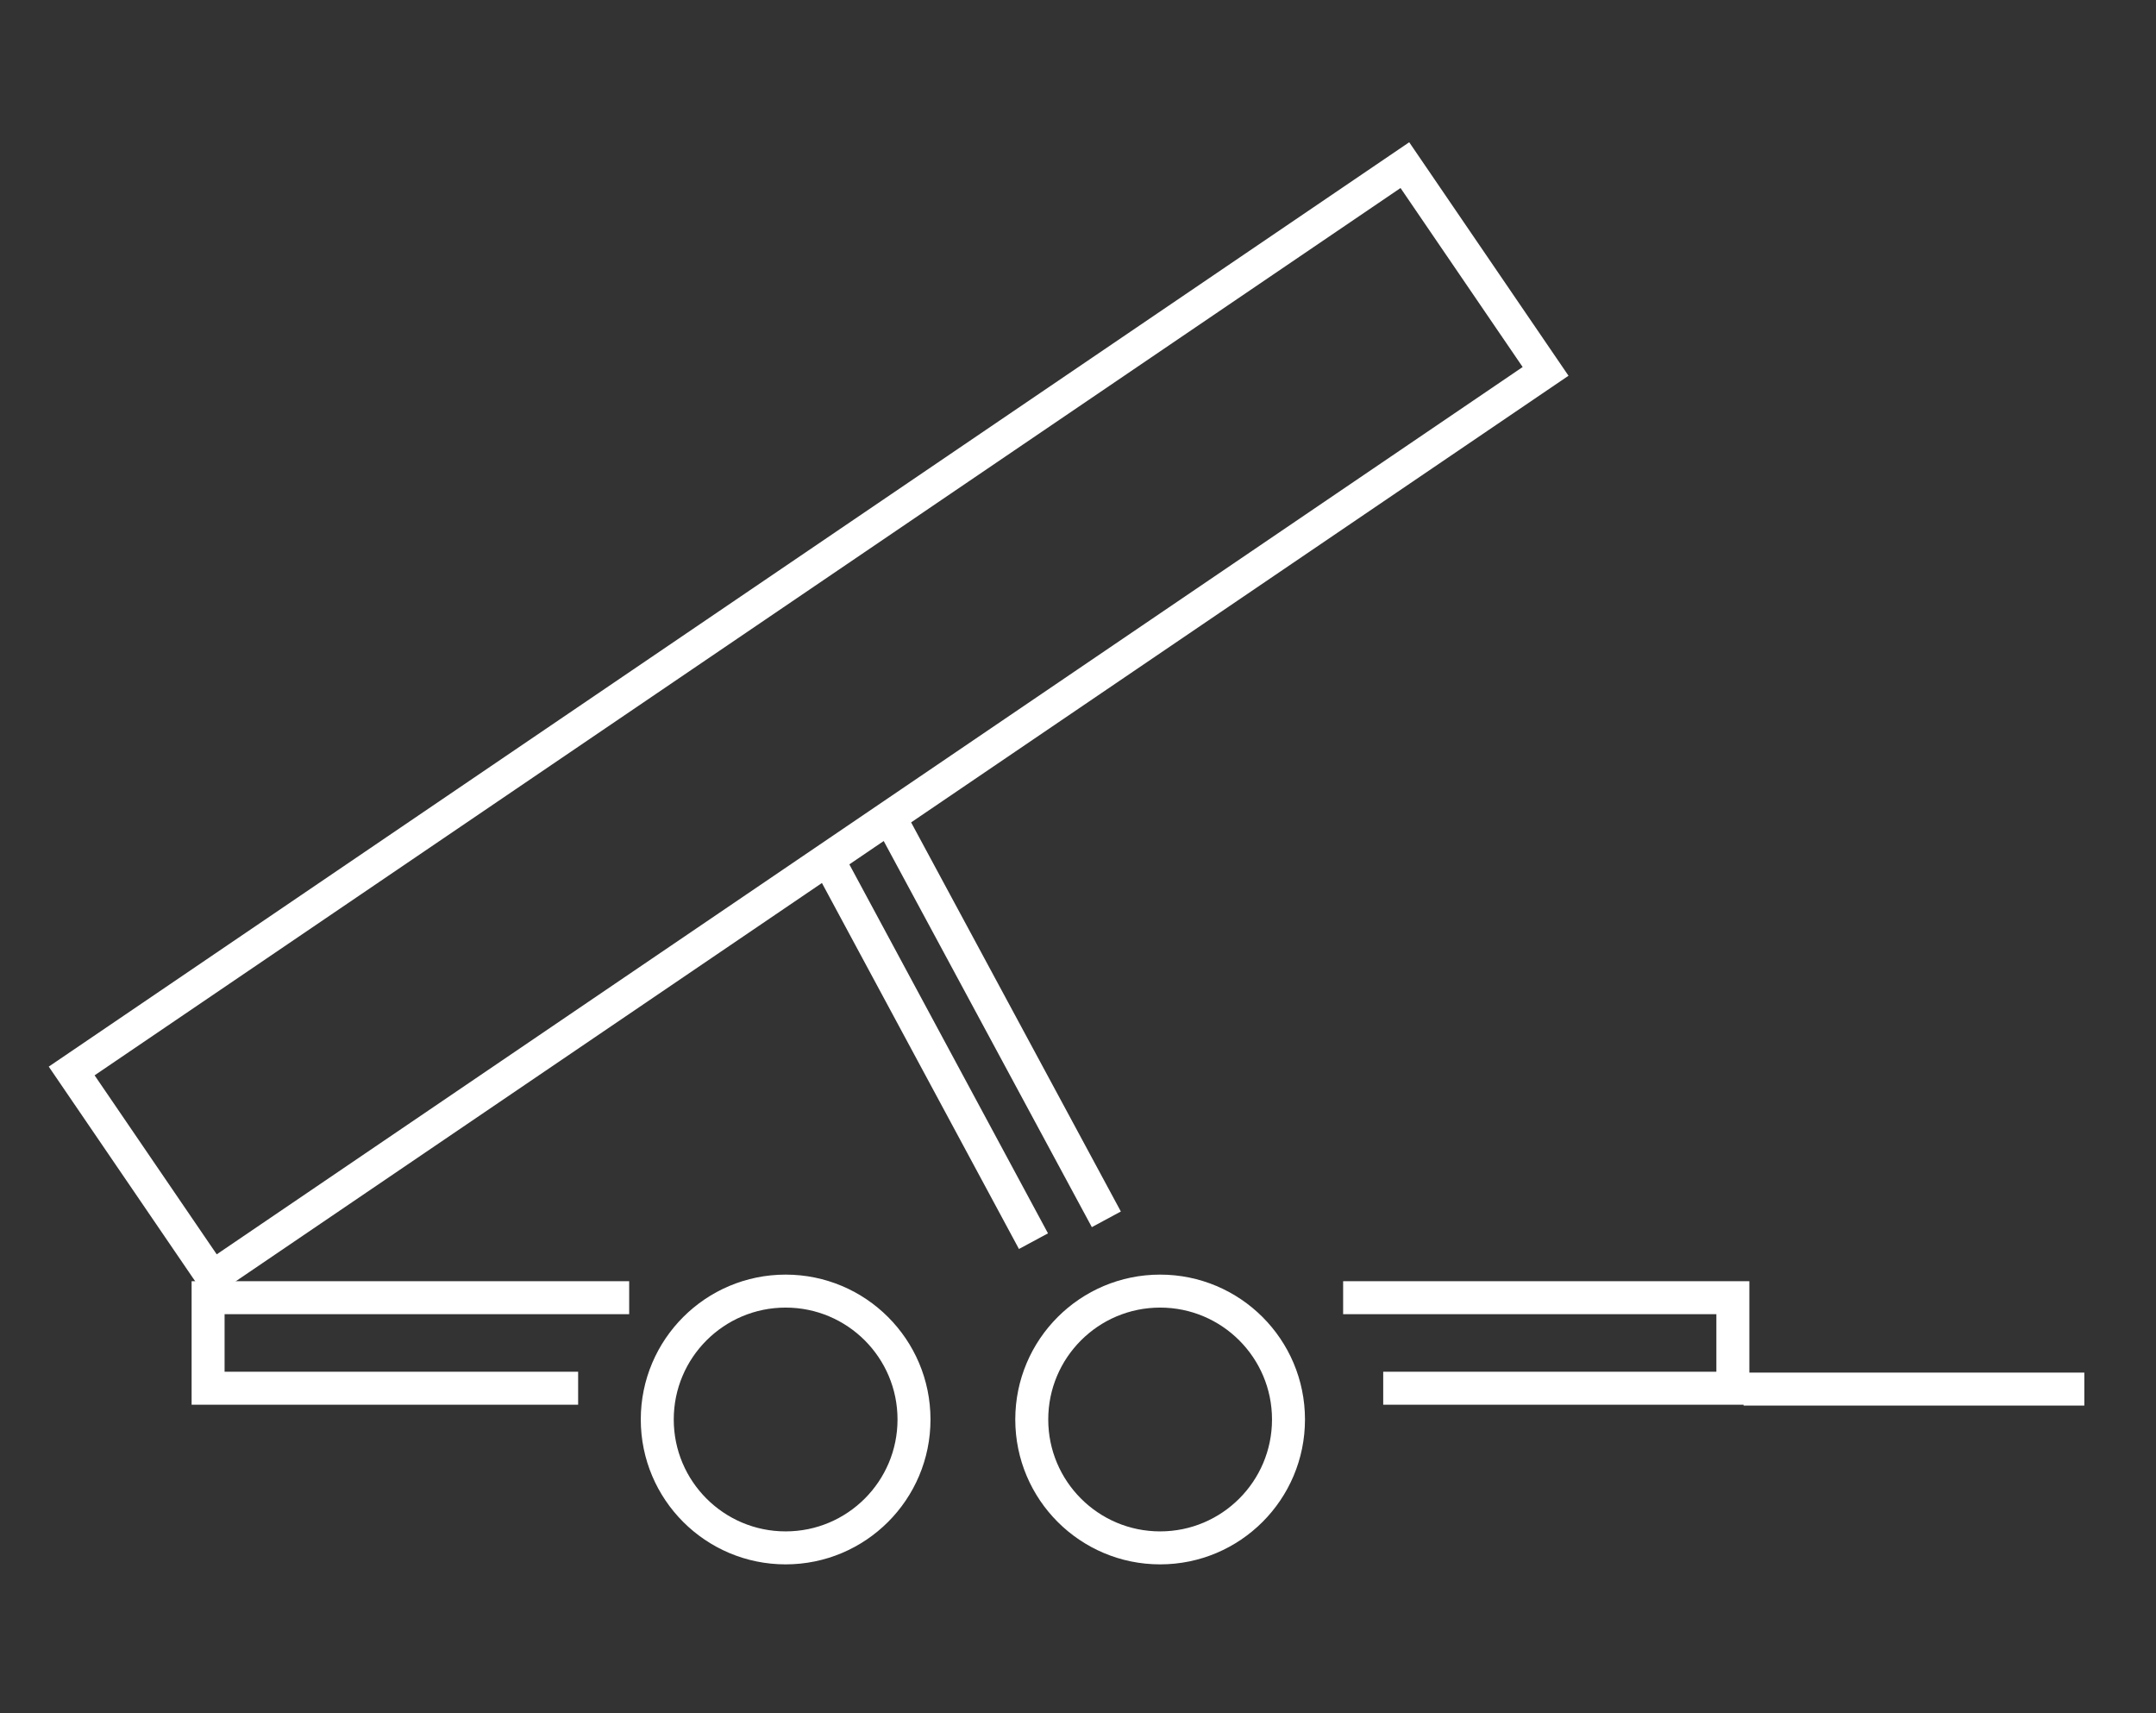
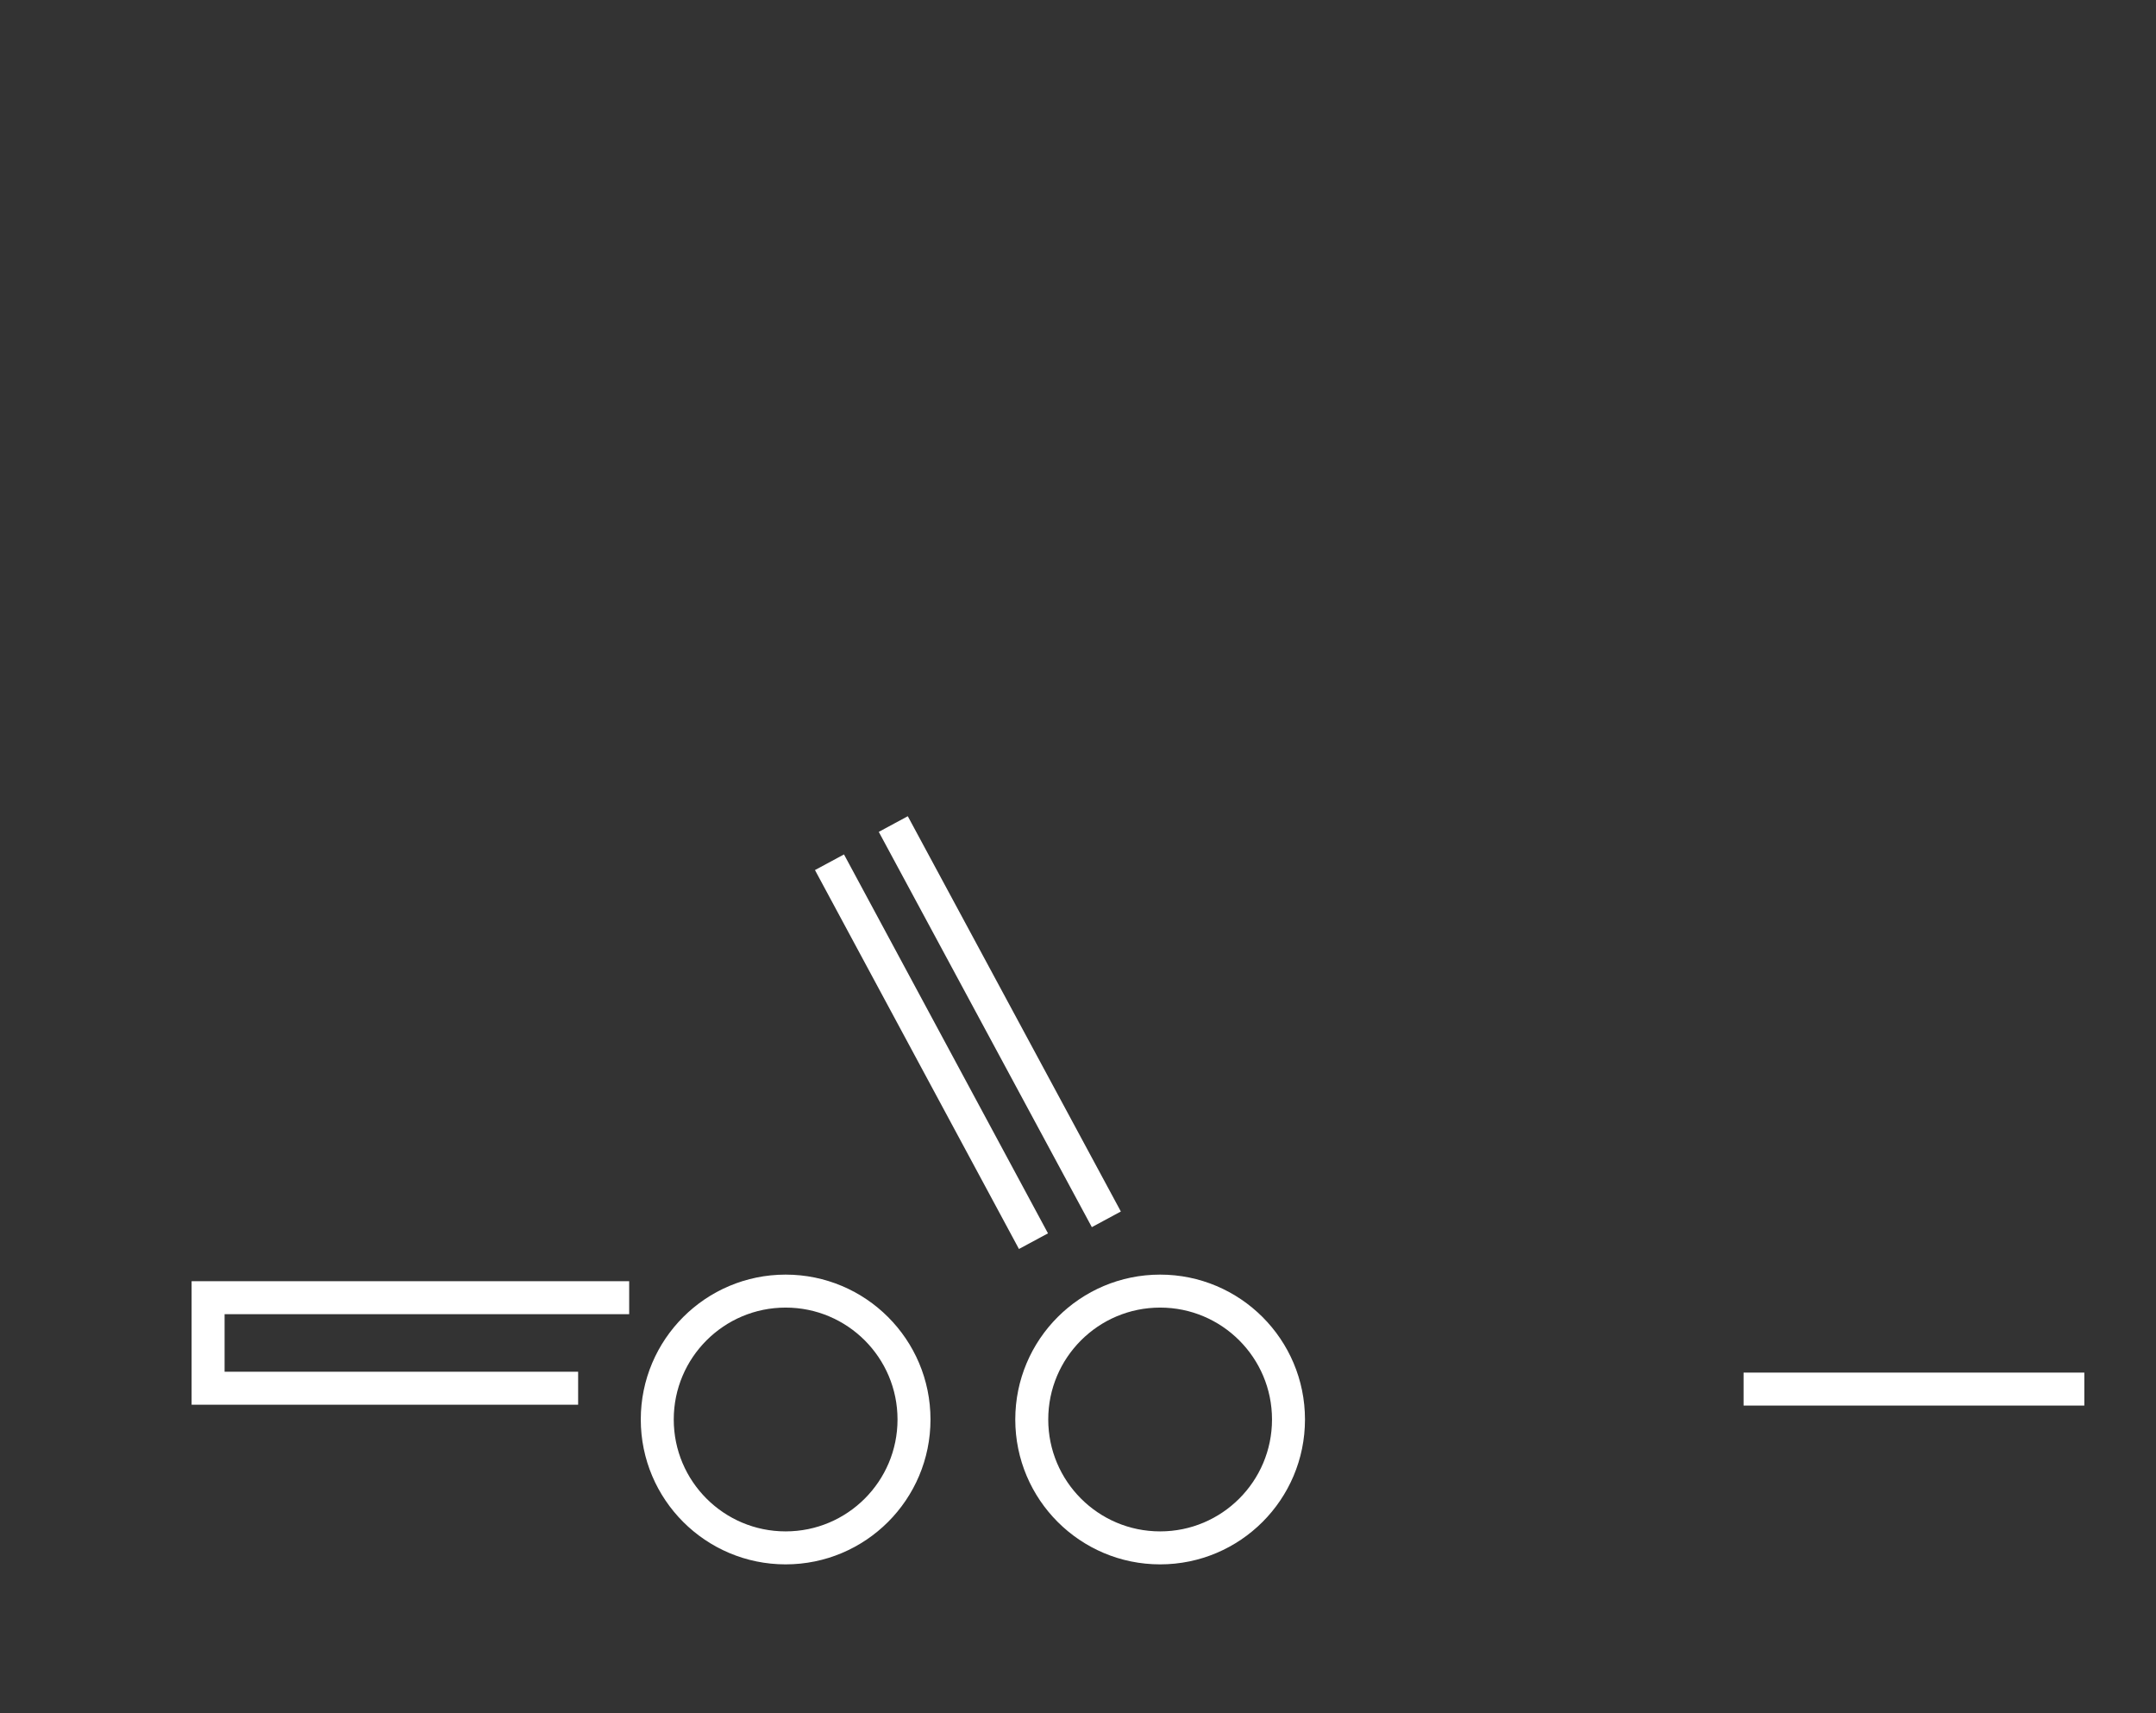
<svg xmlns="http://www.w3.org/2000/svg" id="Livello_1" data-name="Livello 1" viewBox="0 0 251.76 200">
  <rect x="0" y="0" width="251.76" height="200" fill="#333333" stroke="none" />
  <defs>
    <style>.cls-1{fill:none;stroke:#fff;stroke-miterlimit:10;stroke-width:3.85px;}</style>
  </defs>
-   <polyline class="cls-1" points="156.84 151.51 202.35 151.51 202.35 162.08 161.52 162.08" />
  <polyline class="cls-1" points="67.51 162.08 24.3 162.08 24.3 151.51 73.47 151.51" />
  <line class="cls-1" x1="243.39" y1="162.18" x2="203.6" y2="162.18" />
  <circle class="cls-1" cx="91.74" cy="165.73" r="14.99" />
  <circle class="cls-1" cx="135.47" cy="165.73" r="14.99" />
  <line class="cls-1" x1="120.68" y1="144.91" x2="96.86" y2="100.67" />
  <line class="cls-1" x1="129.19" y1="142.36" x2="104.31" y2="96.21" />
-   <polygon class="cls-1" points="180.48 43.36 24.8 149.12 8.37 125.04 164.05 19.28 180.48 43.36" />
</svg>